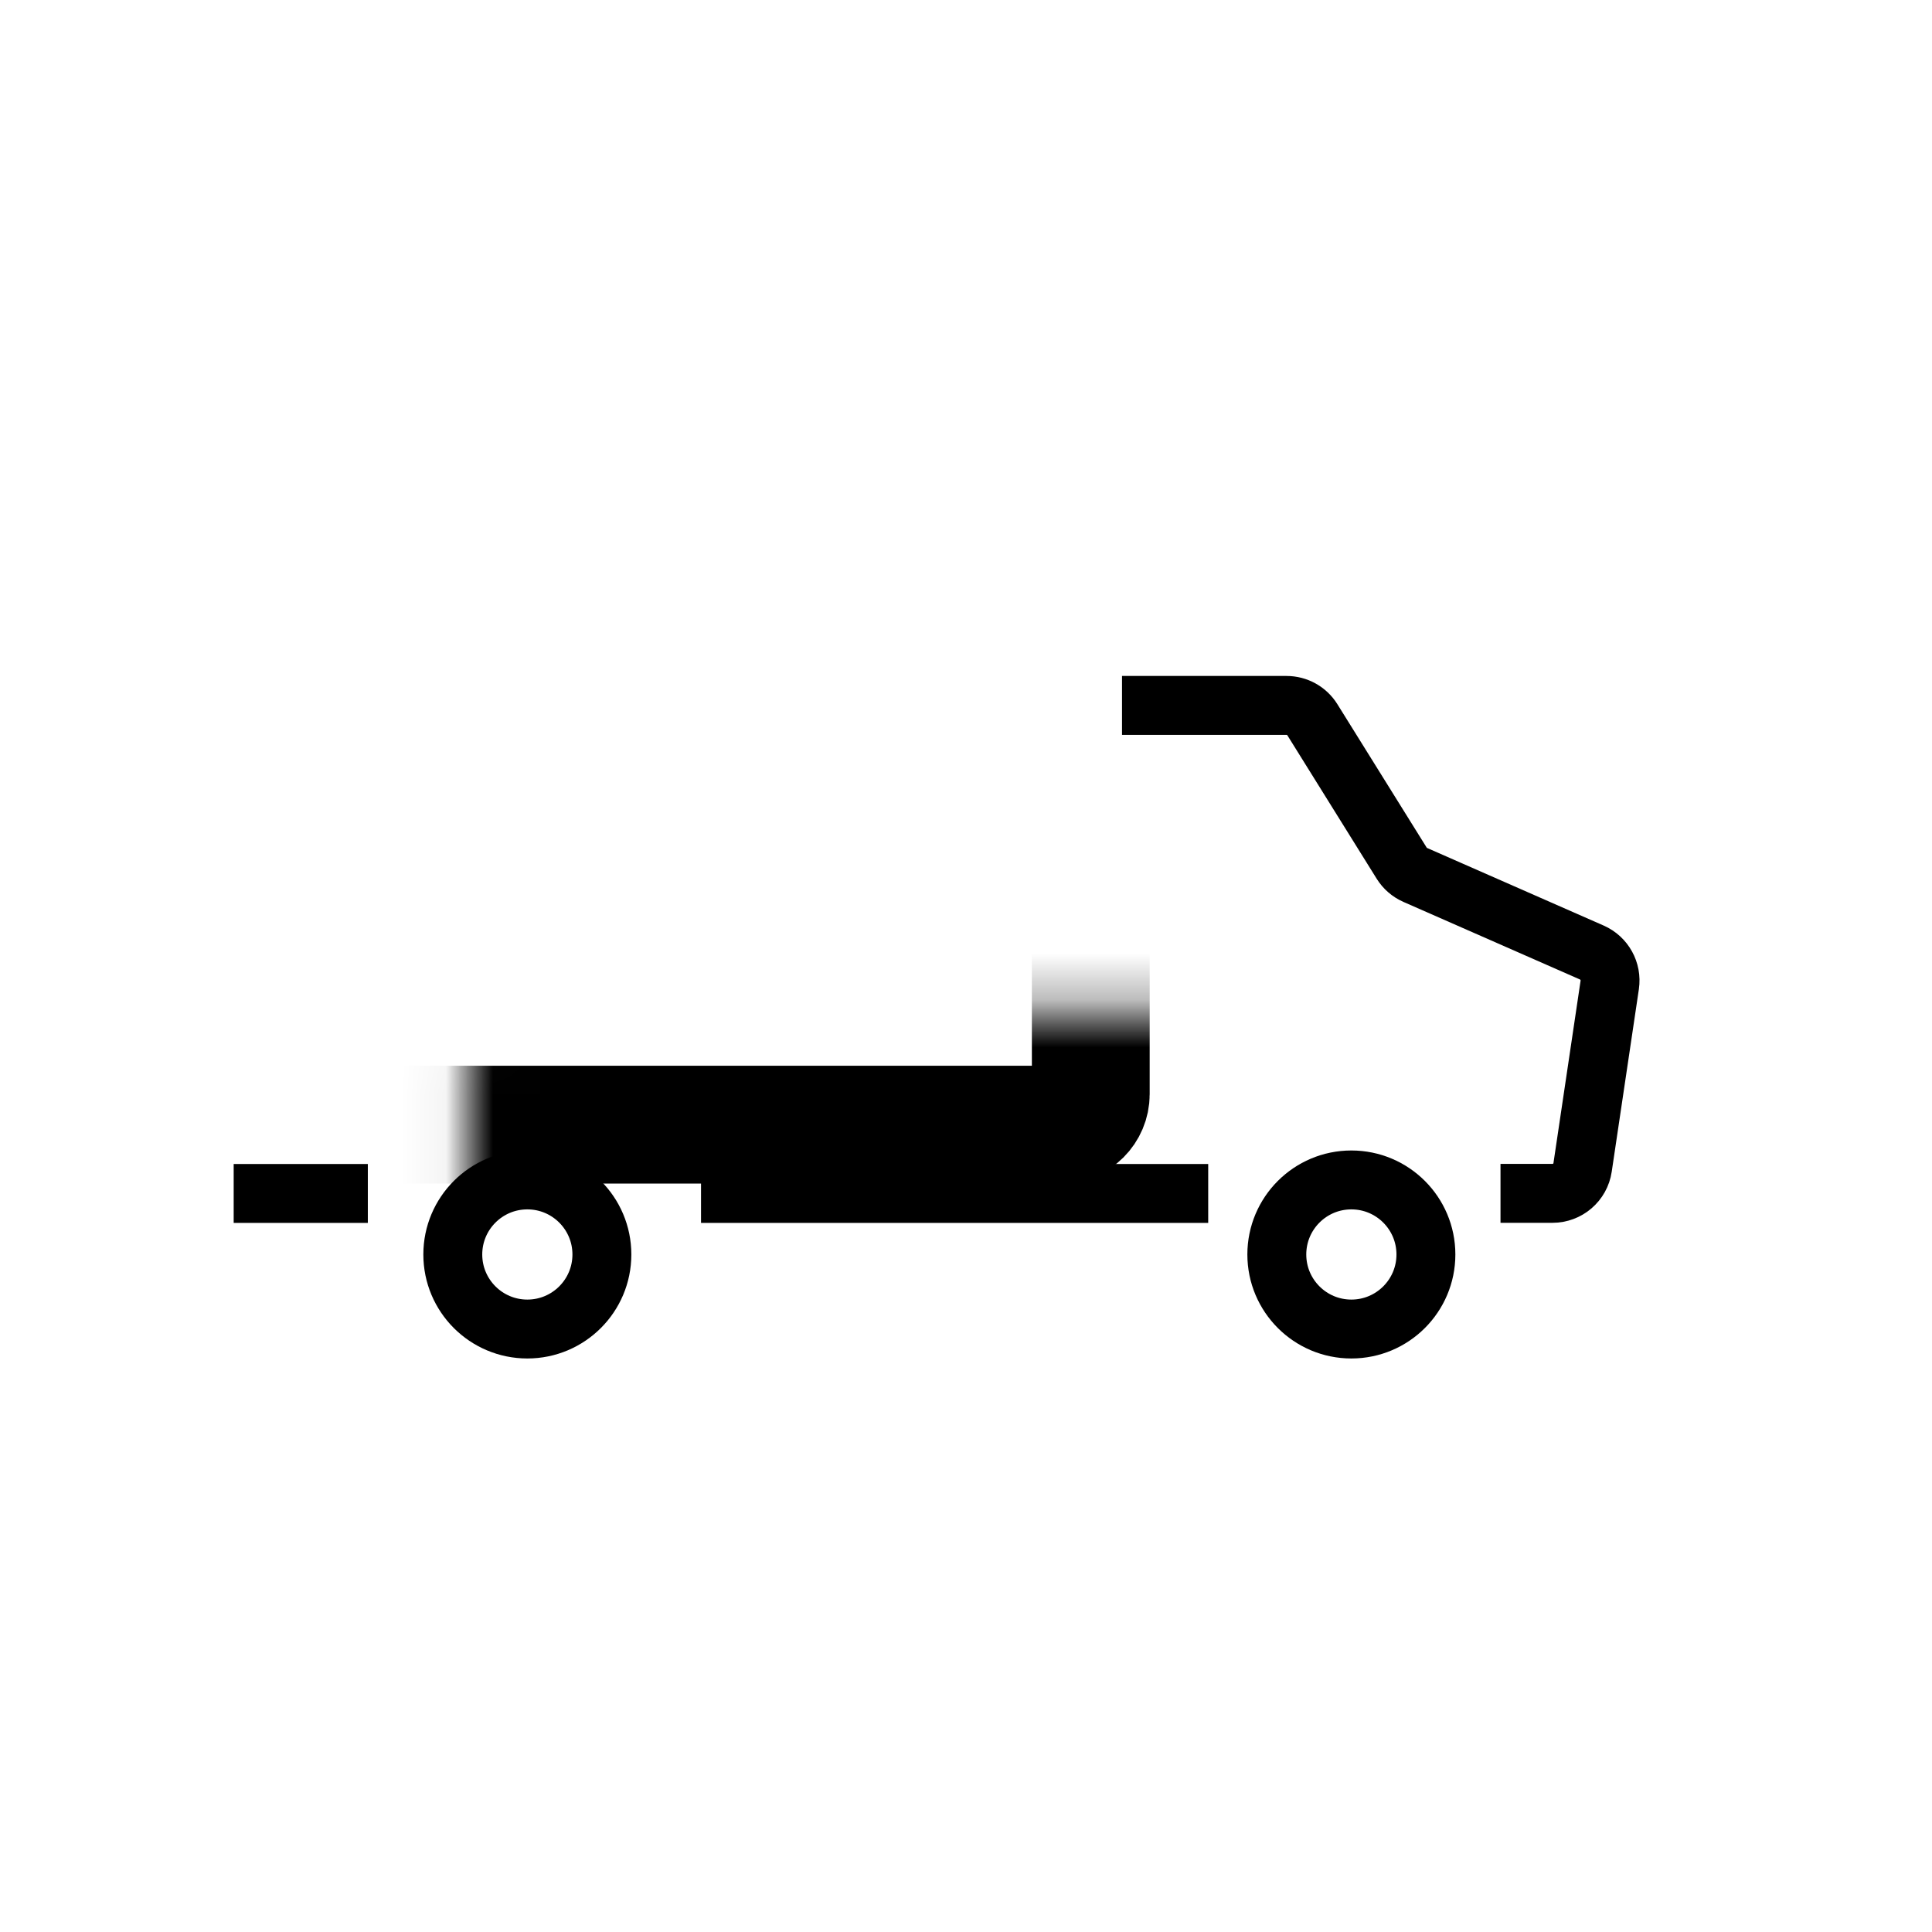
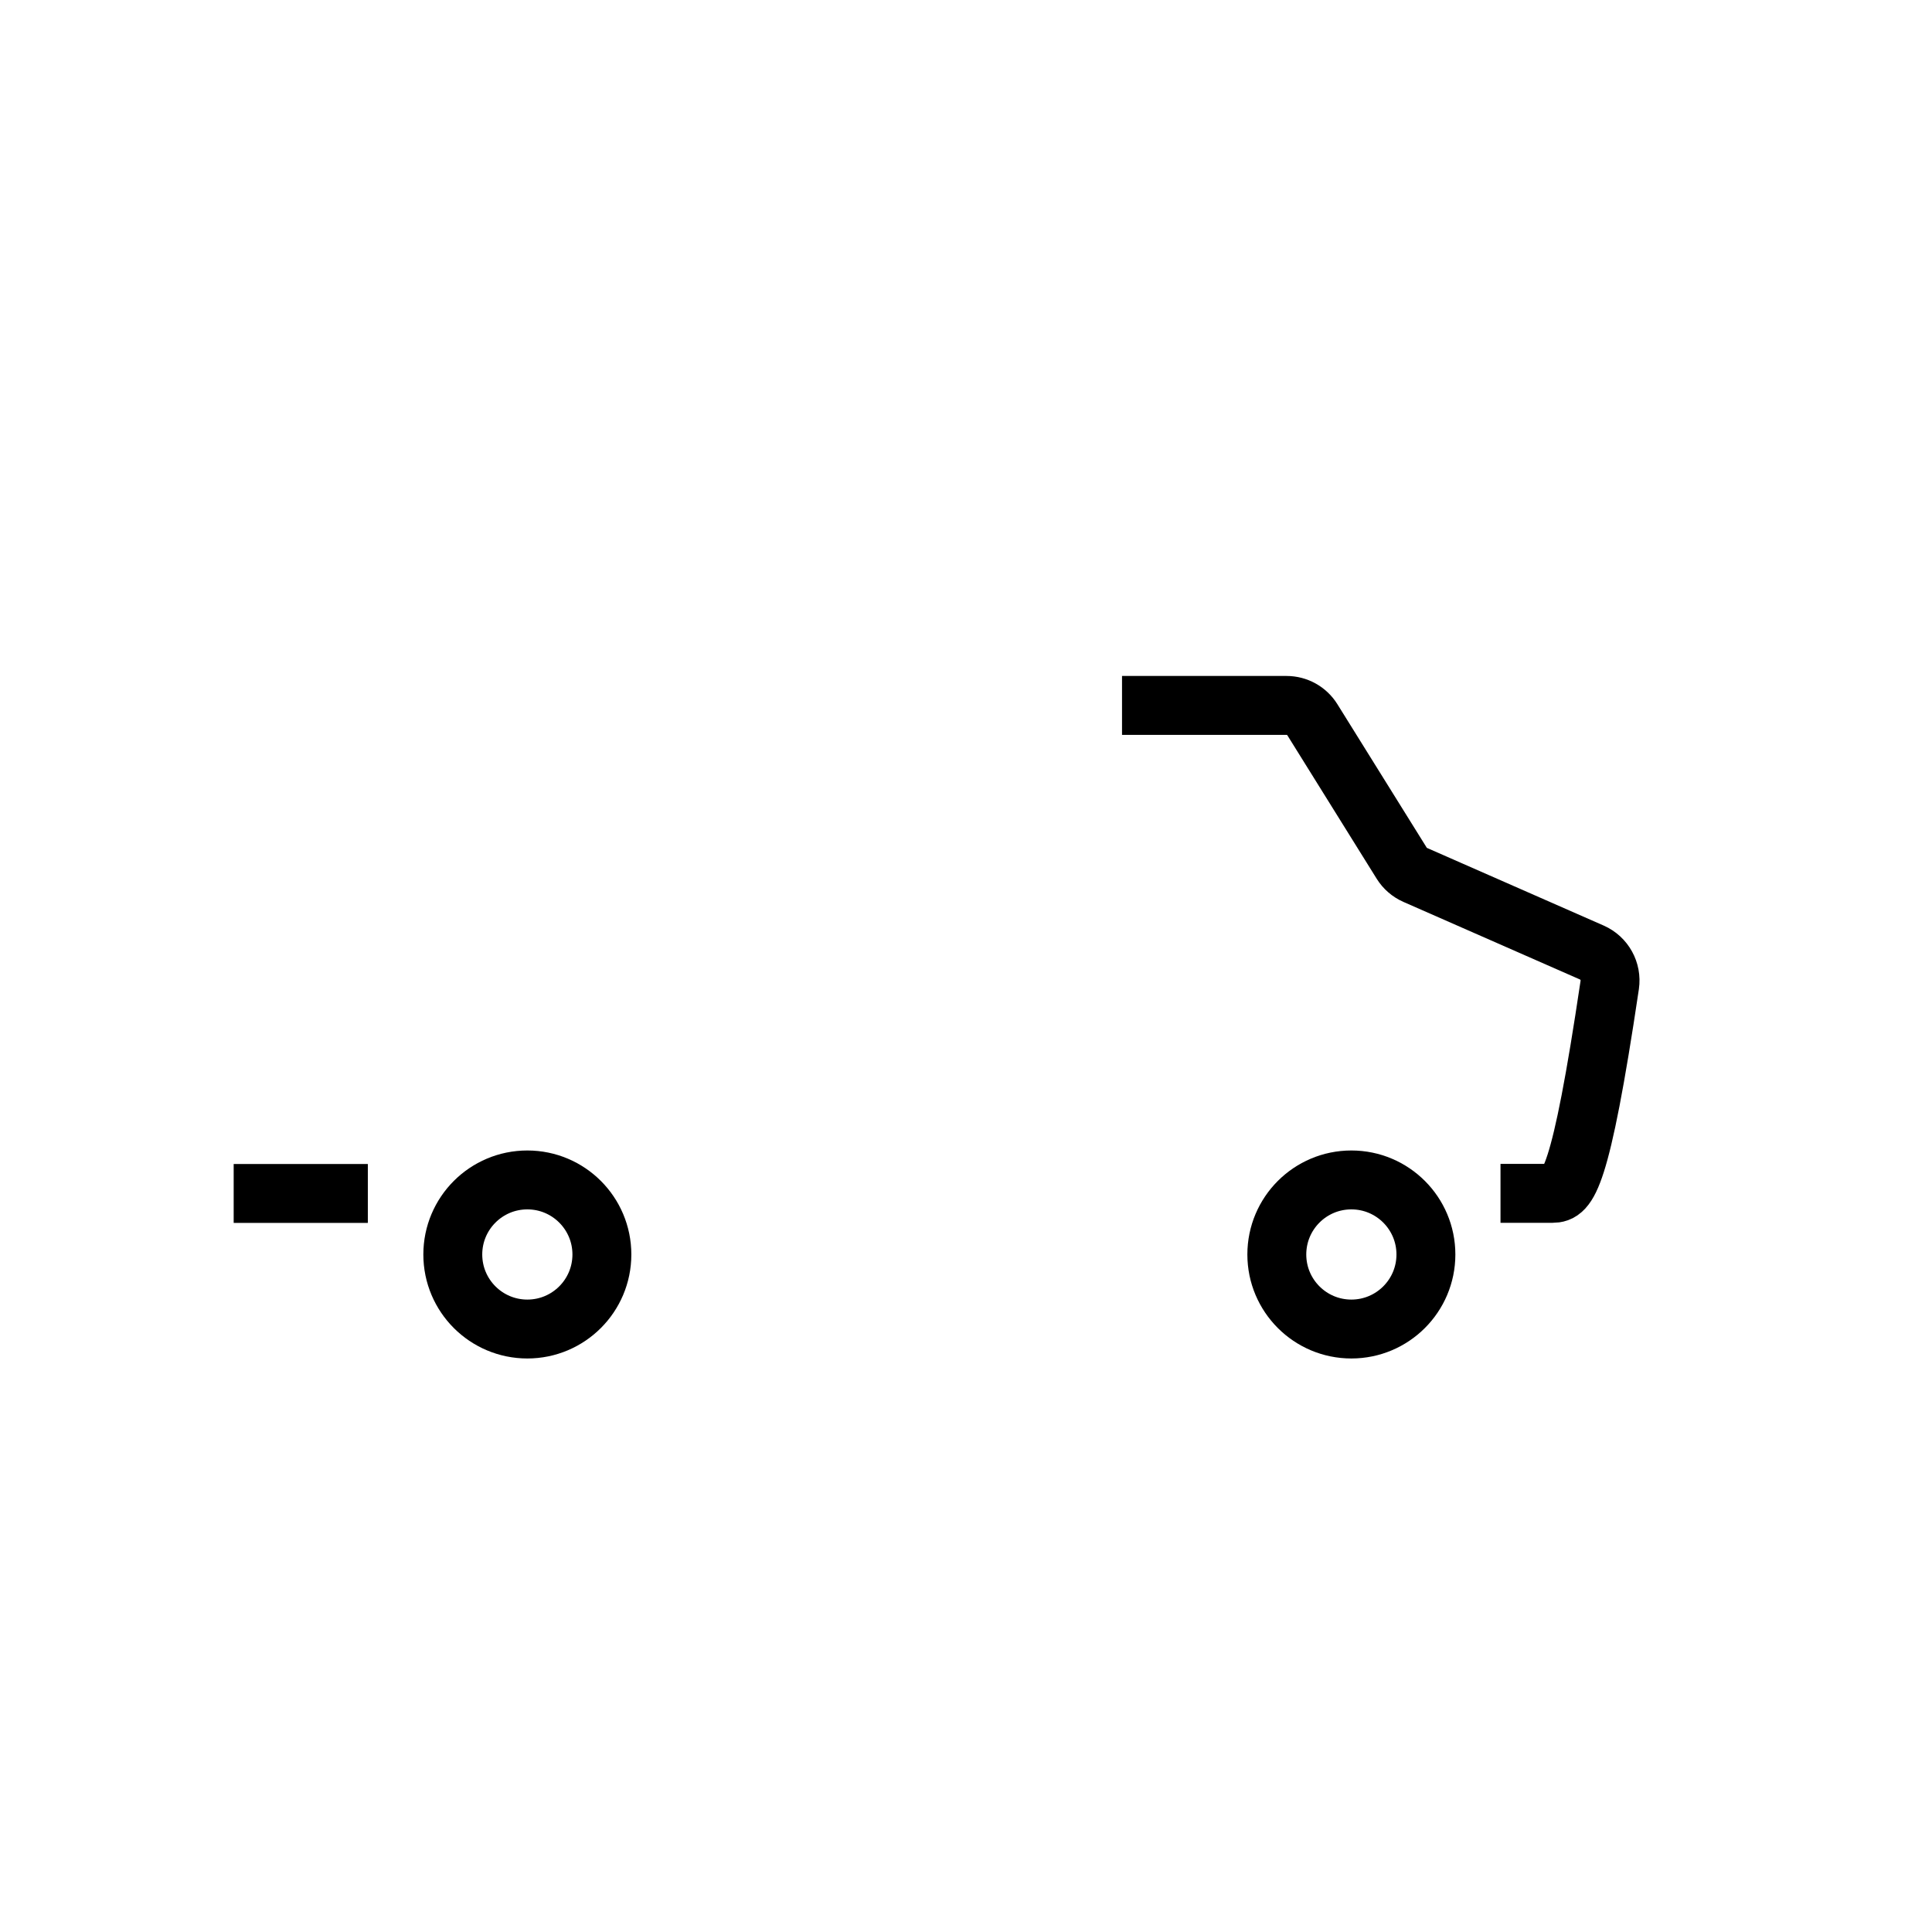
<svg xmlns="http://www.w3.org/2000/svg" width="41" height="41" viewBox="0 0 41 41" fill="none">
-   <path d="M25.64 25.327H14.877" stroke="black" stroke-width="1.25" />
  <path d="M7.806 25.327L4.959 25.327" stroke="black" stroke-width="1.25" />
  <mask id="path-3-inside-1_773_27839" fill="white">
-     <rect x="4.959" y="10.723" width="18.189" height="13.144" rx="0.647" />
-   </mask>
-   <rect x="4.959" y="10.723" width="18.189" height="13.144" rx="0.647" stroke="black" stroke-width="2.5" mask="url(#path-3-inside-1_773_27839)" />
-   <path d="M23.811 14.97H27.302C27.526 14.97 27.733 15.085 27.851 15.275L29.746 18.318C29.815 18.429 29.916 18.516 30.035 18.568L33.781 20.214C34.048 20.332 34.203 20.613 34.161 20.901L33.585 24.774C33.538 25.091 33.266 25.325 32.945 25.325H31.843" stroke="black" stroke-width="1.25" />
+     </mask>
+   <path d="M23.811 14.97H27.302C27.526 14.97 27.733 15.085 27.851 15.275L29.746 18.318C29.815 18.429 29.916 18.516 30.035 18.568L33.781 20.214C34.048 20.332 34.203 20.613 34.161 20.901C33.538 25.091 33.266 25.325 32.945 25.325H31.843" stroke="black" stroke-width="1.25" />
  <circle cx="11.191" cy="26.622" r="1.582" stroke="black" stroke-width="1.25" />
  <circle cx="28.678" cy="26.622" r="1.582" stroke="black" stroke-width="1.25" />
</svg>